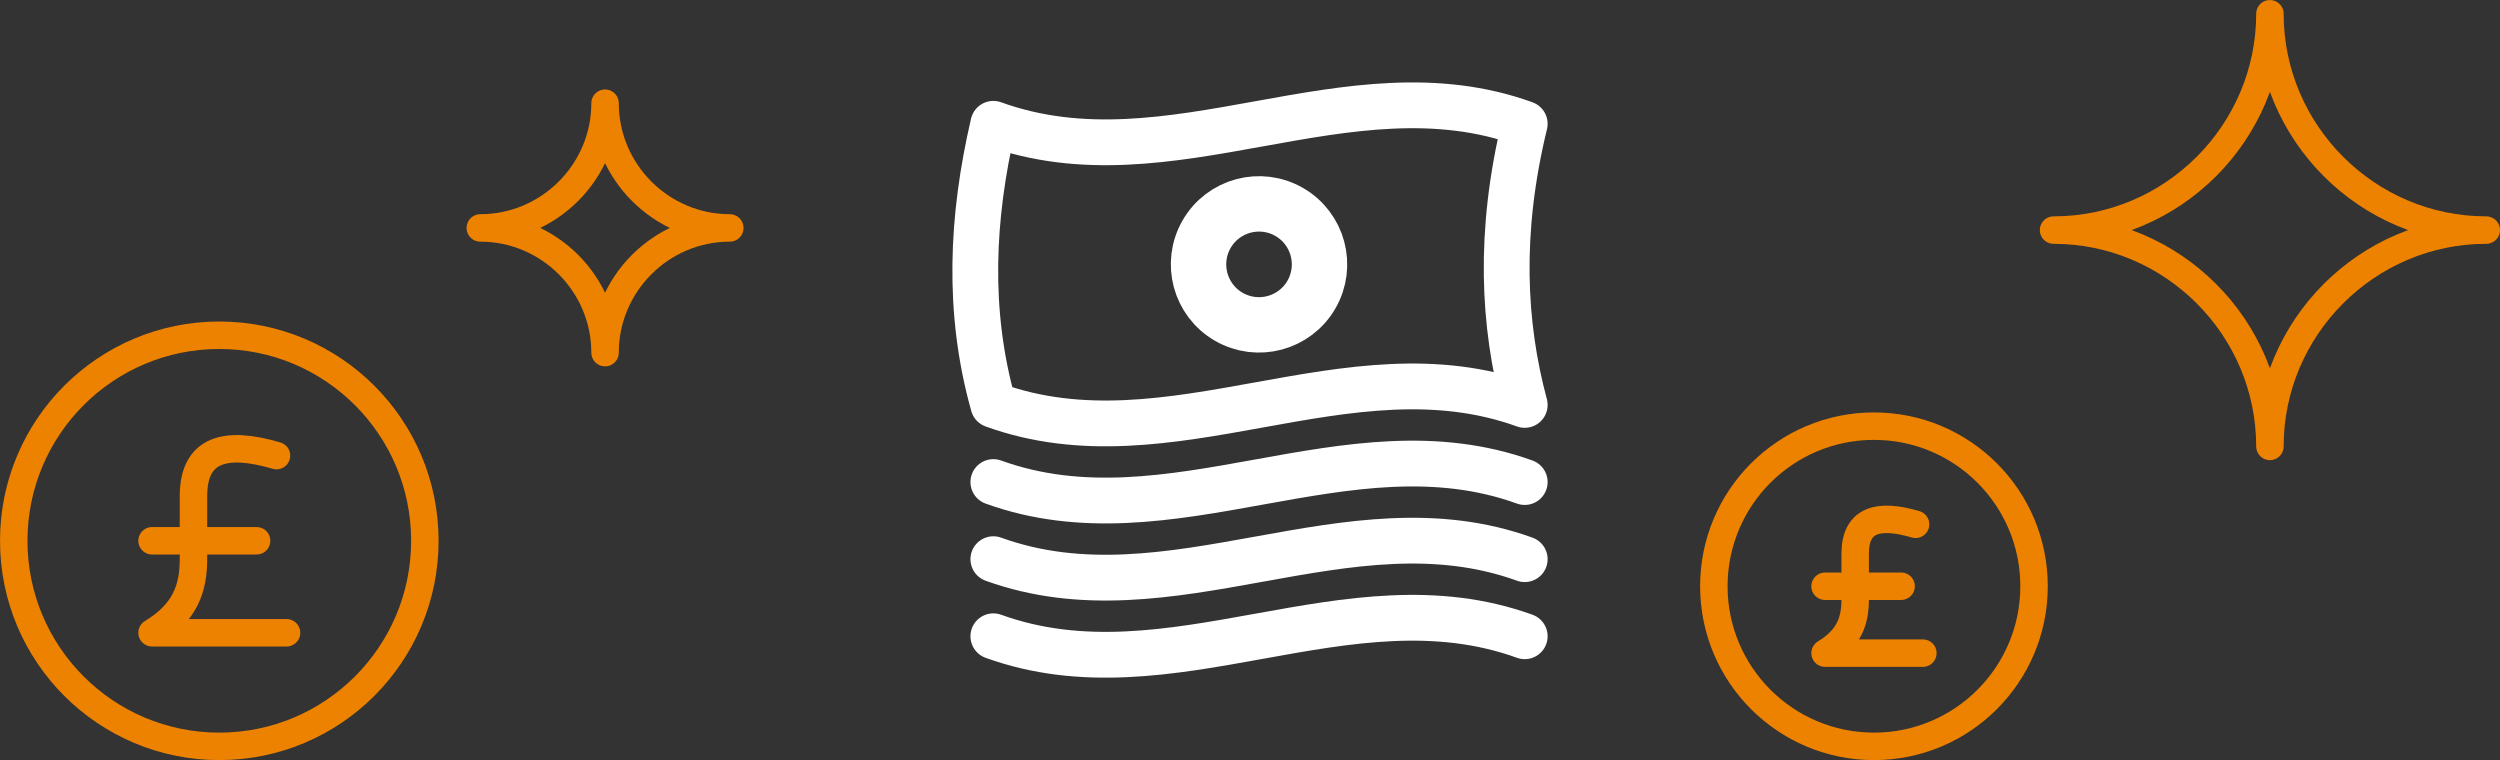
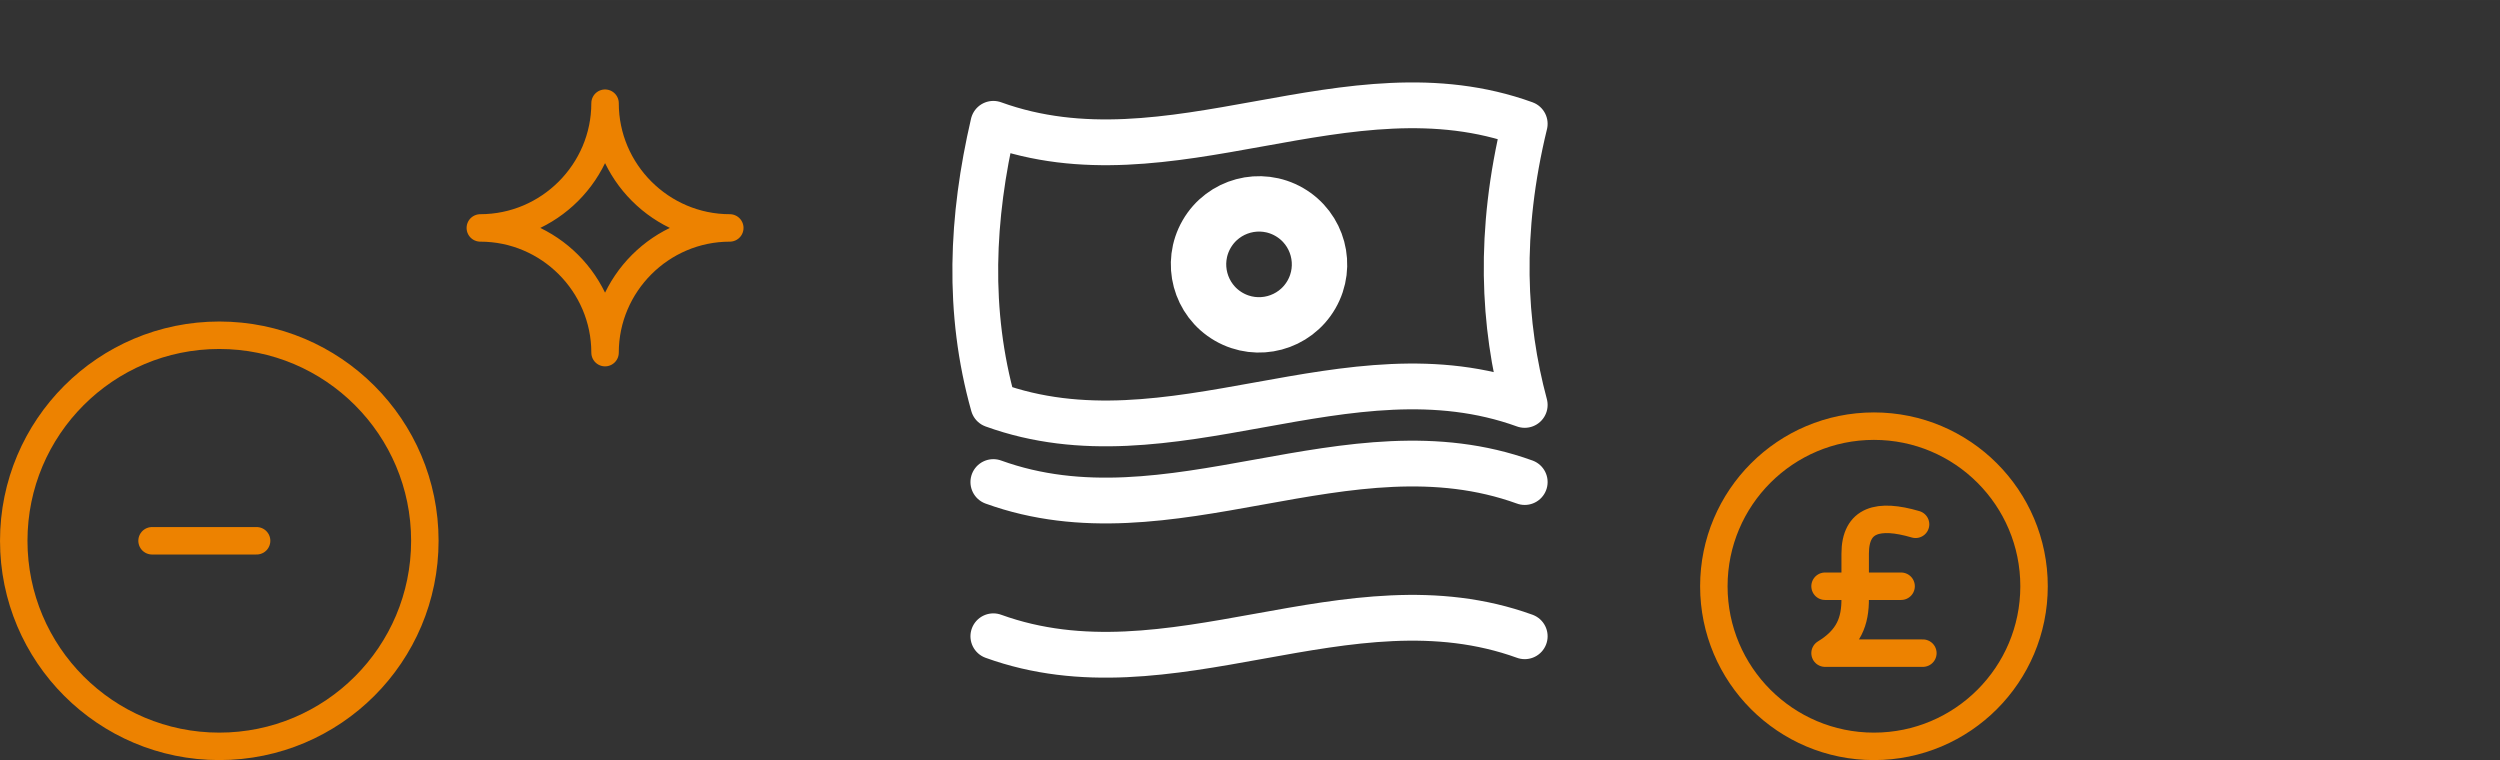
<svg xmlns="http://www.w3.org/2000/svg" xml:space="preserve" width="273px" height="83px" version="1.1" style="shape-rendering:geometricPrecision; text-rendering:geometricPrecision; image-rendering:optimizeQuality; fill-rule:evenodd; clip-rule:evenodd" viewBox="0 0 6946.5 2111.9">
  <rect x="0" y="0" width="6946.5" height="2111.9" fill="#333333" stroke="none" />
  <defs>
    <style type="text/css">
   
    .str0 {stroke:#ED8200;stroke-width:76.3;stroke-linecap:round;stroke-linejoin:round;stroke-miterlimit:2.613}
    .str1 {stroke:white;stroke-width:127.2;stroke-linecap:round;stroke-linejoin:round;stroke-miterlimit:2.613}
    .fil0 {fill:none}
   
  </style>
  </defs>
  <g id="Layer_x0020_1">
    <g id="_2186154922512">
      <path class="fil0 str0" d="M609.3 931.5c315.5,0 571.2,255.7 571.2,571.1 0,315.5 -255.7,571.2 -571.2,571.2 -315.4,0 -571.1,-255.7 -571.1,-571.2 0,-315.4 255.7,-571.1 571.1,-571.1z" />
      <path class="fil0 str0" d="M5207 1184.1c245.7,0 444.8,199.1 444.8,444.8 0,245.7 -199.1,444.9 -444.8,444.9 -245.7,0 -444.9,-199.2 -444.9,-444.9 0,-245.7 199.2,-444.8 444.9,-444.8z" />
      <g>
        <path class="fil0 str0" d="M1681.2 979.8l0 0c0,-190.6 156,-346.5 346.6,-346.5l0 0c-190.6,0 -346.6,-156 -346.6,-346.6l0 0c0,190.6 -155.9,346.6 -346.6,346.6l0 0c190.7,0 346.6,155.9 346.6,346.5z" />
-         <path class="fil0 str0" d="M6307.2 1240.4l0 0c0,-330.6 270.5,-601.1 601.1,-601.1l0 0c-330.6,0 -601.1,-270.5 -601.1,-601.1l0 0c0,330.6 -270.5,601.1 -601.2,601.1l0 0c330.7,0 601.2,270.5 601.2,601.1z" />
      </g>
      <g>
        <path class="fil0 str1" d="M2760.1 344c492.1,178.1 984.3,-178 1476.5,0 -73.7,302.8 -59.8,558.5 0,781.1 -492.2,-178 -984.4,178.1 -1476.5,0 -73.1,-260.3 -60.5,-520.7 0,-781.1z" />
        <circle class="fil0 str1" transform="matrix(1.048 0.605 -0.605 1.048 3498.33 734.575)" r="138.9" />
        <path class="fil0 str1" d="M4236.6 1339.4c-492.2,-178 -984.4,178 -1476.5,0" />
-         <path class="fil0 str1" d="M4236.6 1553.7c-492.2,-178.1 -984.4,178 -1476.5,0" />
        <path class="fil0 str1" d="M4236.6 1767.9c-492.2,-178 -984.4,178.1 -1476.5,0" />
      </g>
      <g>
-         <path class="fil0 str0" d="M796.2 1758.2c-139.6,0 -234.2,0 -373.7,0 92,-56.1 115.5,-122.6 115.1,-207.8 0,-57.4 0,-114.8 0,-172.1 0,-131.2 89.1,-154 230.7,-112.4" />
        <line class="fil0 str0" x1="713" y1="1502.6" x2="422.5" y2="1502.6" />
      </g>
      <g>
        <path class="fil0 str0" d="M5342.9 1814.8c-101.5,0 -170.3,0 -271.8,0 66.9,-40.8 84,-89.2 83.7,-151.1 0,-41.8 0,-83.5 0,-125.2 0,-95.4 64.8,-112 167.8,-81.7" />
        <line class="fil0 str0" x1="5282.4" y1="1628.9" x2="5071.1" y2="1628.9" />
      </g>
    </g>
  </g>
</svg>